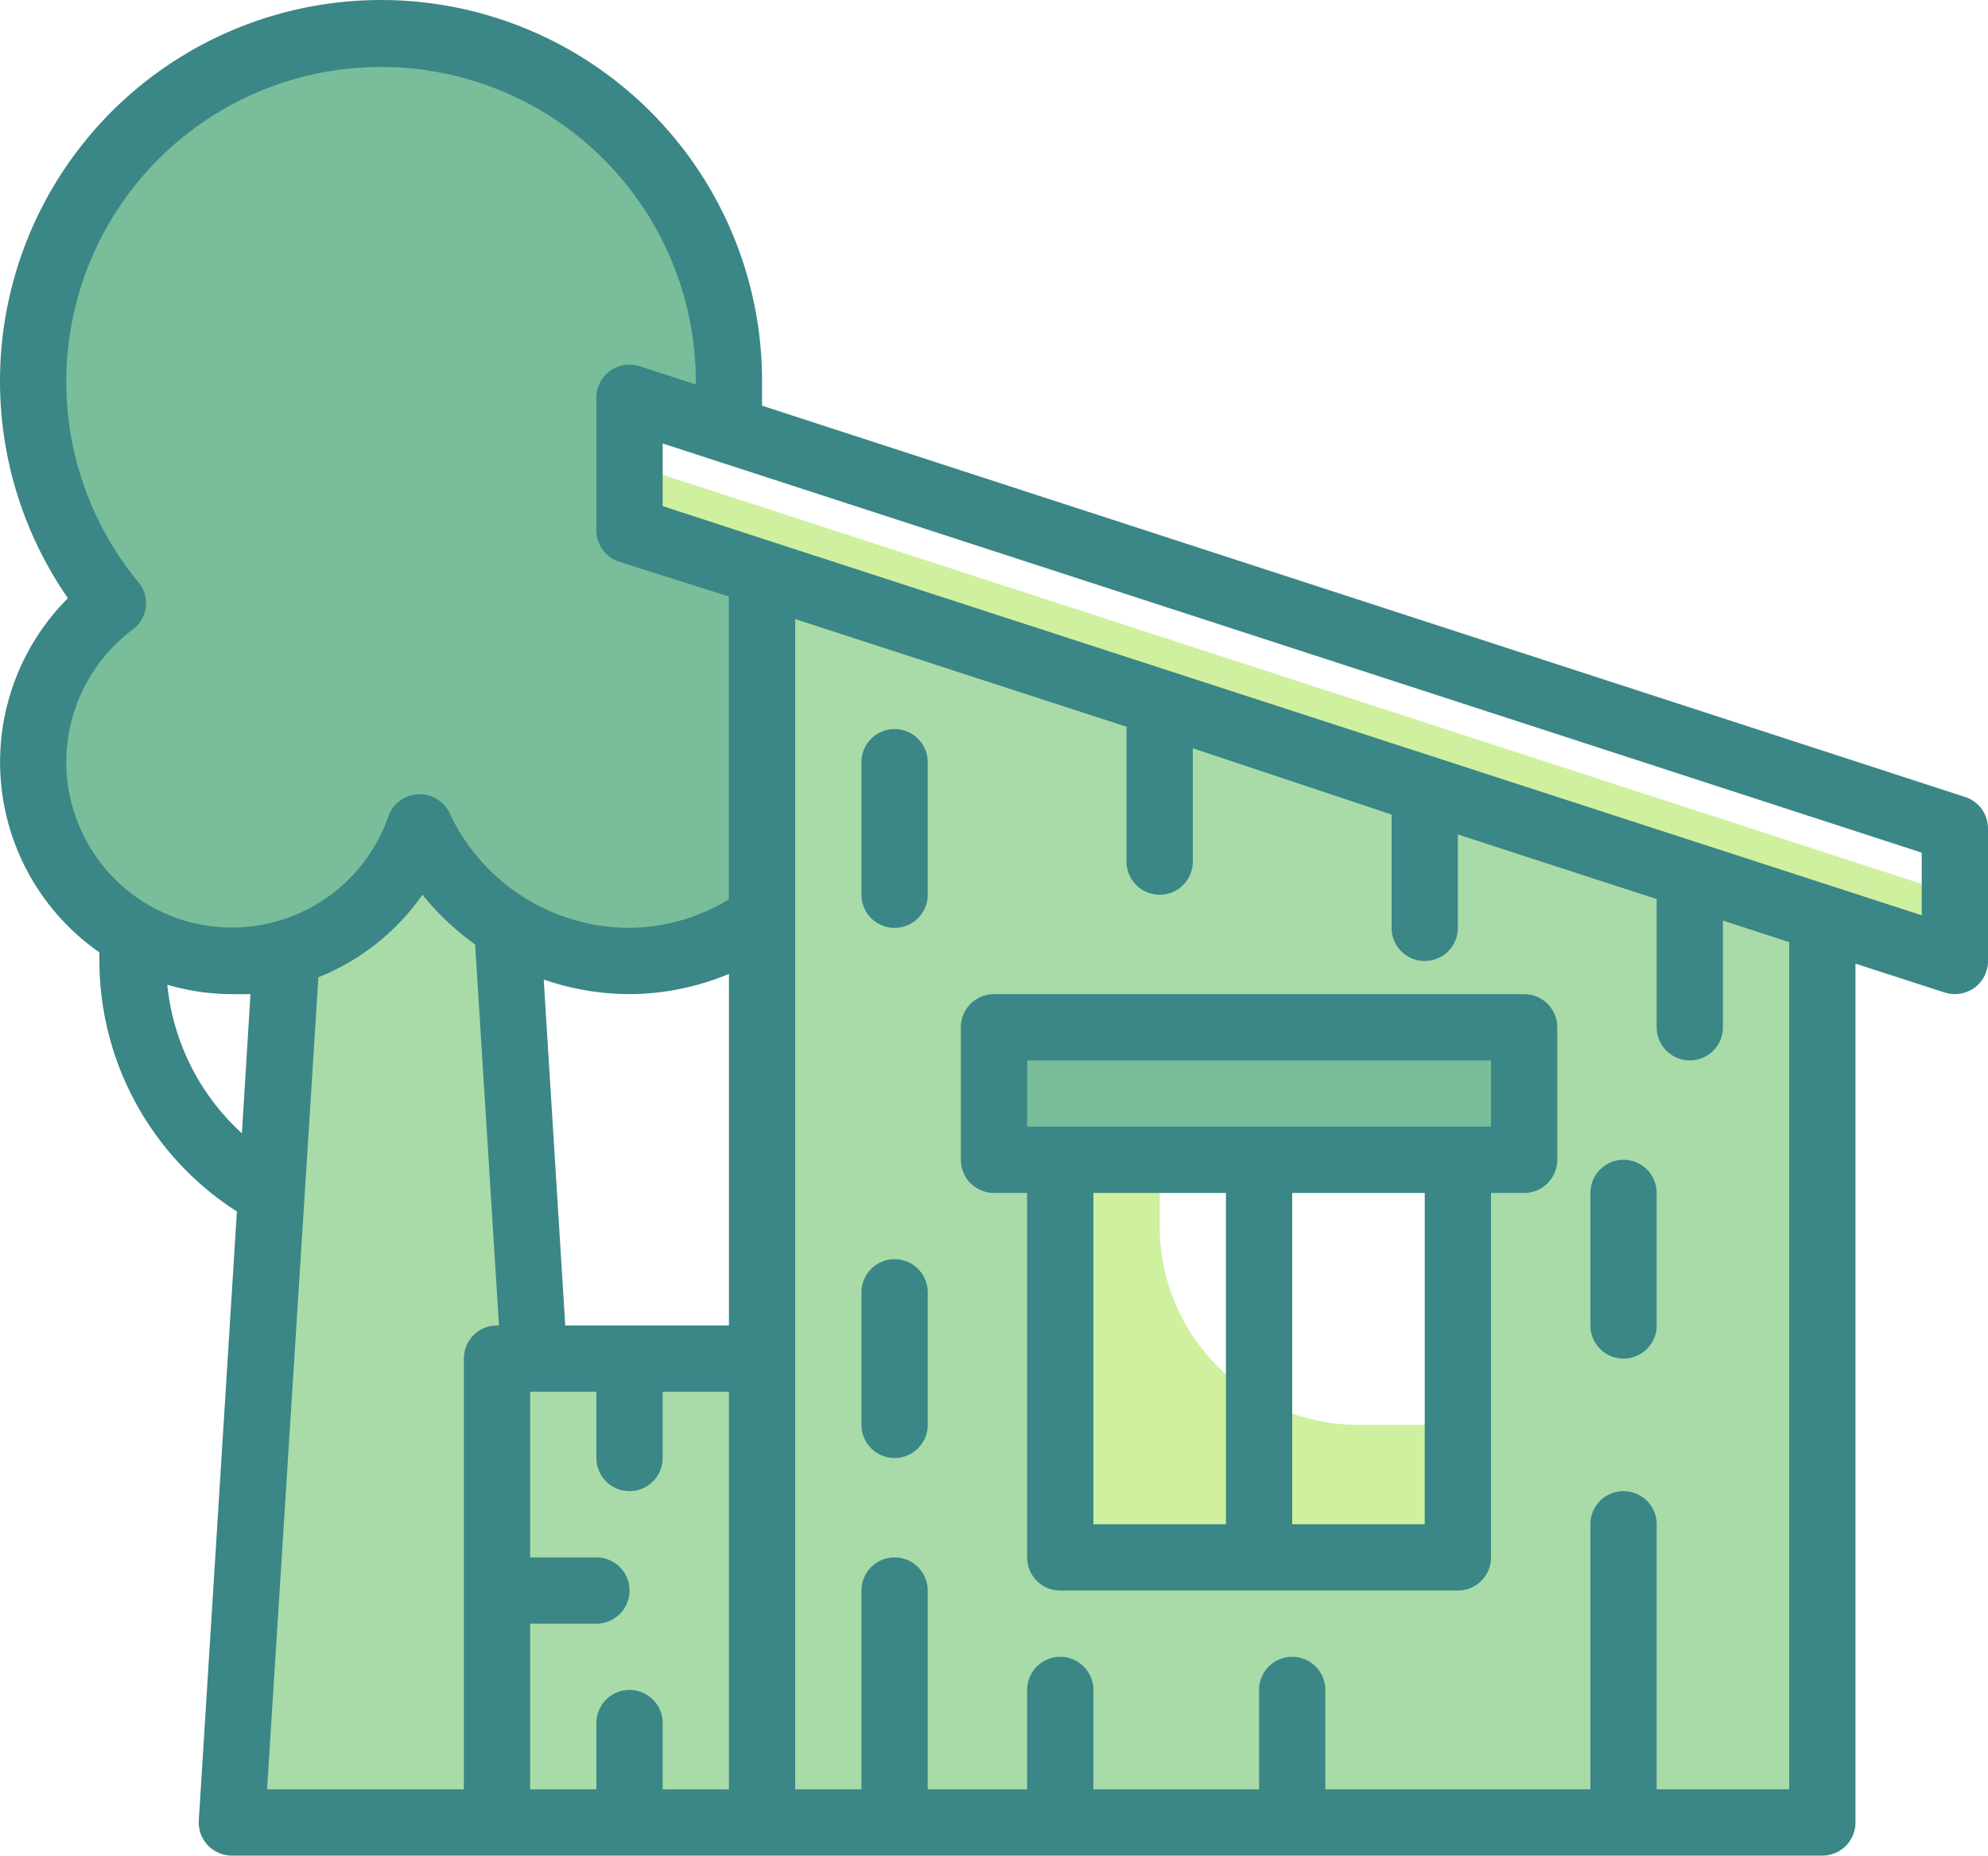
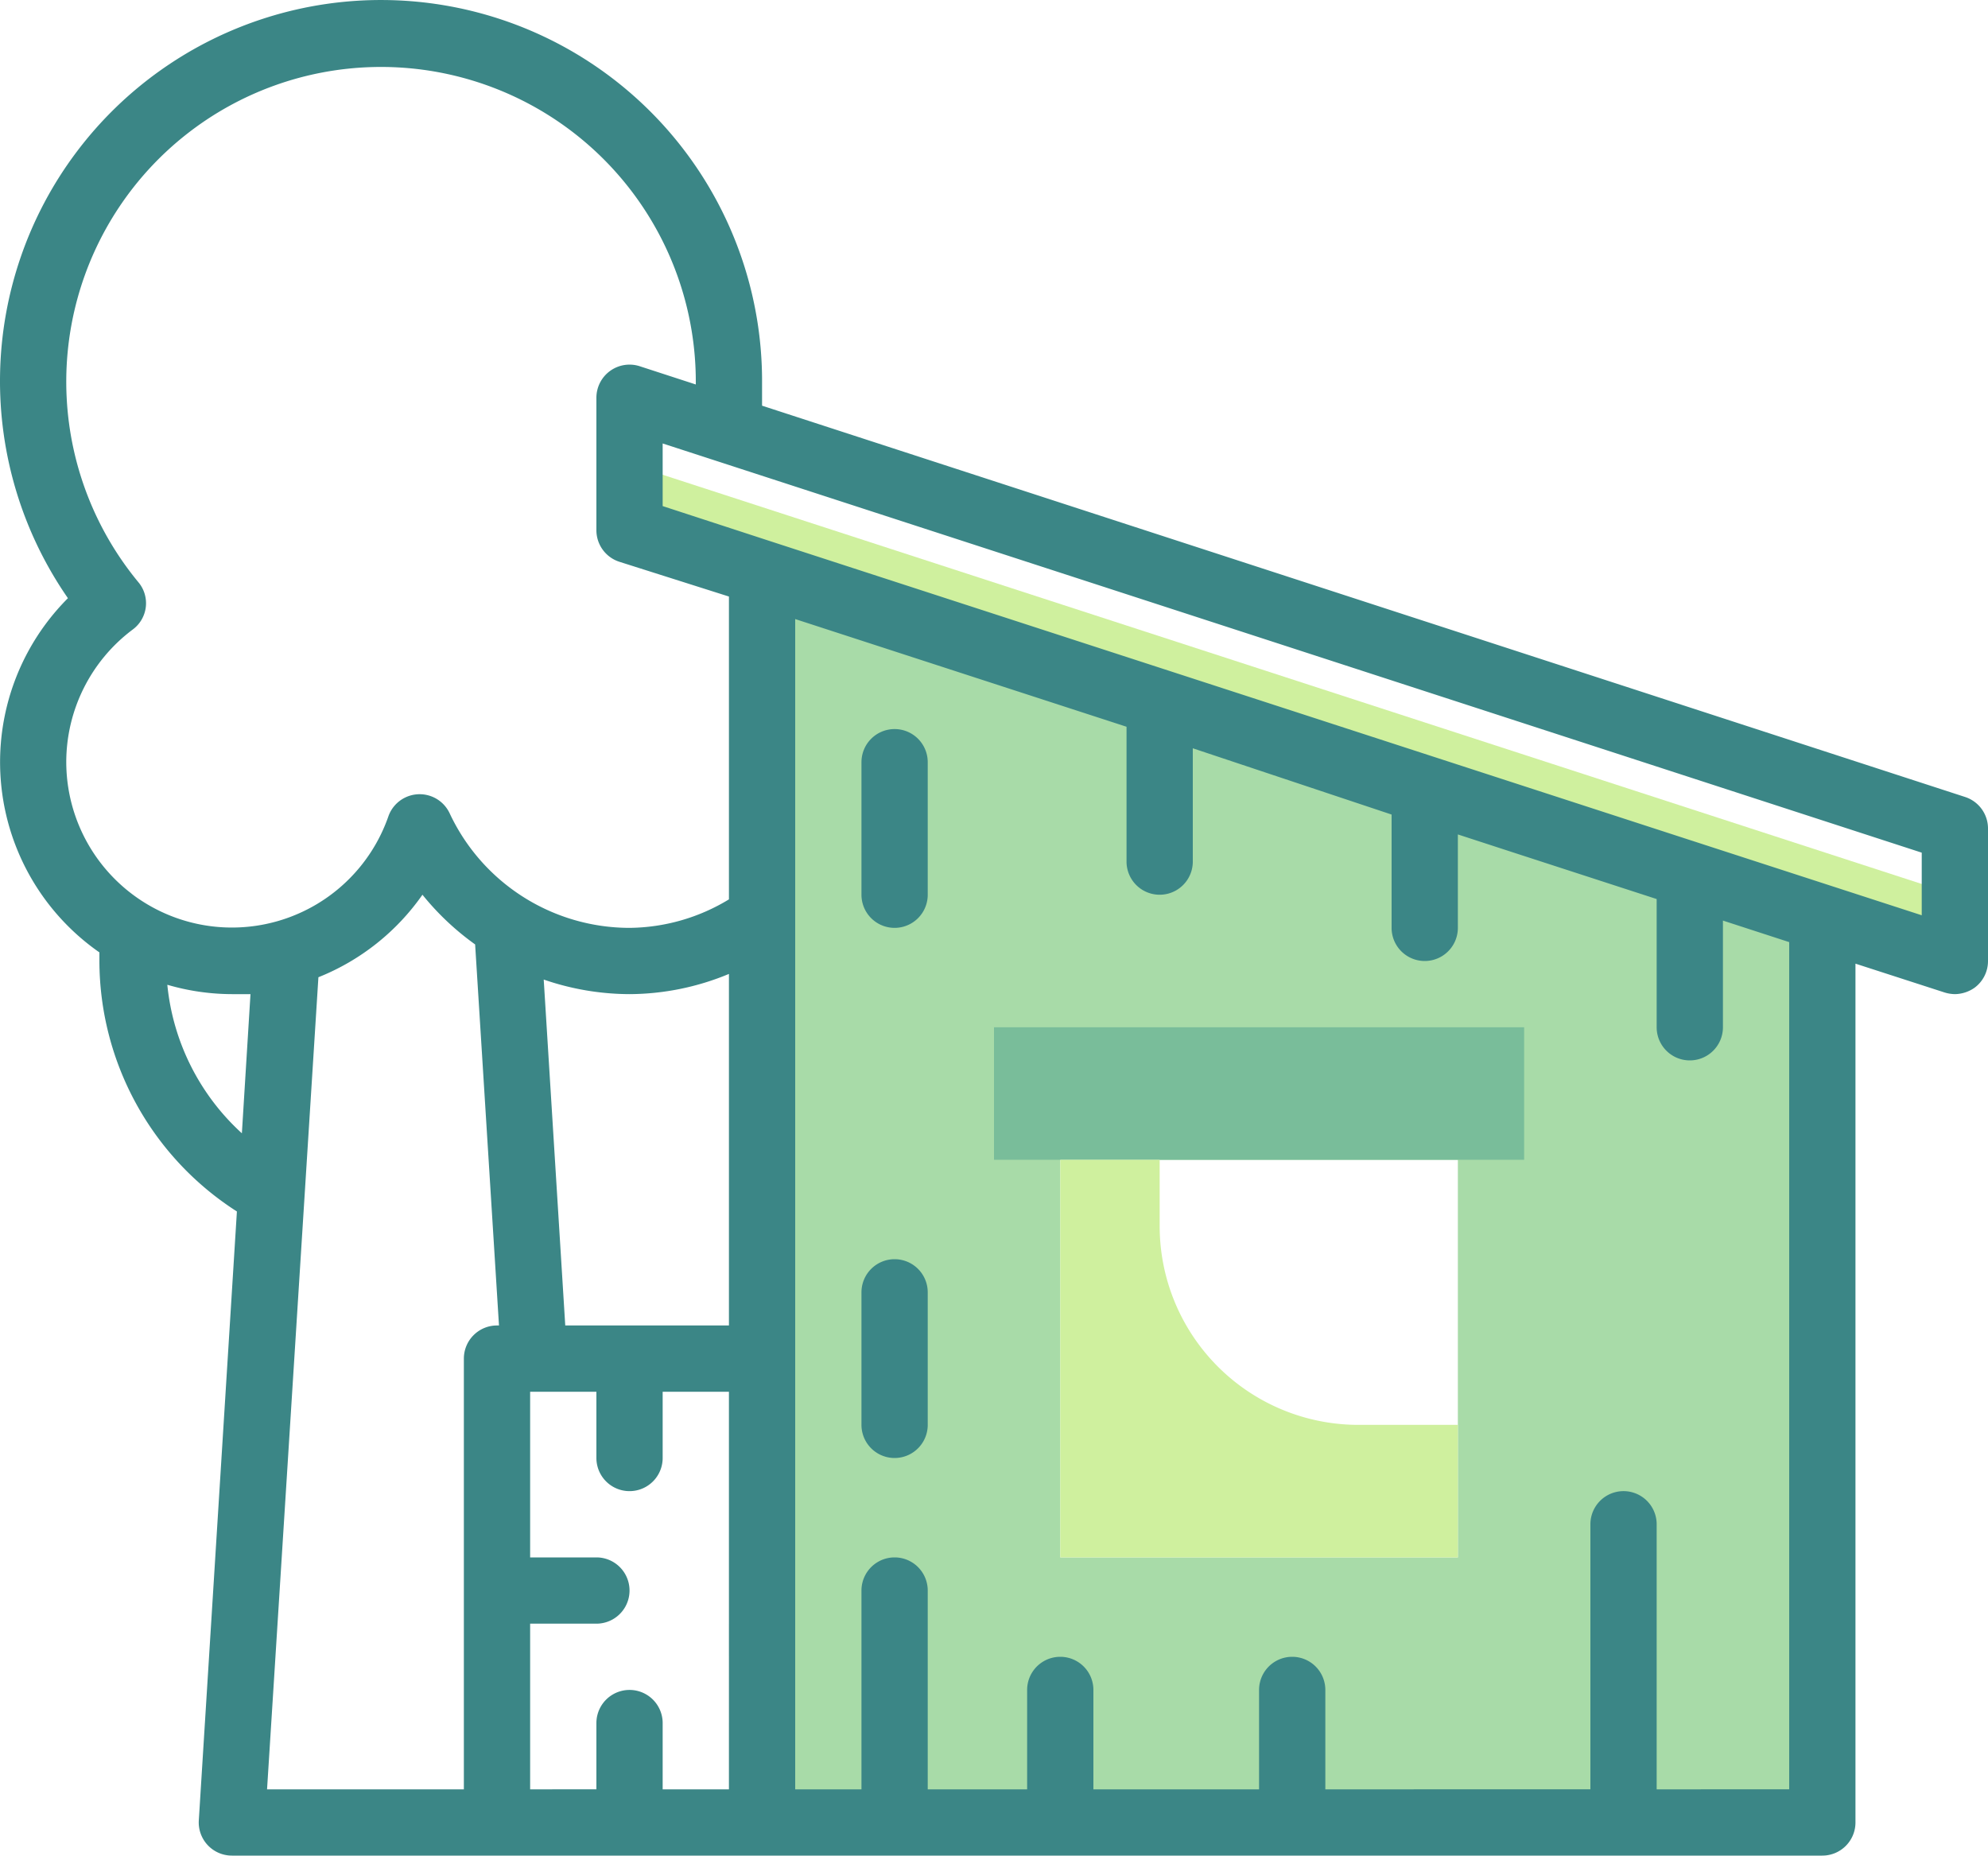
<svg xmlns="http://www.w3.org/2000/svg" width="60" height="56.004" viewBox="0 0 60 56.004">
  <g id="cottage" transform="translate(-2 -5.996)">
    <g id="Stroke_copy" data-name="Stroke copy">
-       <path id="Path_612" data-name="Path 612" d="M19,61H9l2-32h6Z" fill="#a8dba8" />
-       <path id="Path_613" data-name="Path 613" d="M21,22V18l2.89.94A11.34,11.34,0,0,0,24,17.5,10.5,10.5,0,1,0,5.41,24.2,6,6,0,1,0,14.66,31a7,7,0,1,0,12-7.14Z" fill="#79bd9a" />
      <path id="Path_614" data-name="Path 614" d="M25,23.3V61H57V33.7ZM46,53H34V41H46Z" fill="#a8dba8" />
      <path id="Path_615" data-name="Path 615" d="M21,22,61,35V33L21,20Z" fill="#cff09e" />
-       <path id="Path_616" data-name="Path 616" d="M17,47h8V61H17Z" fill="#a8dba8" />
      <path id="Path_617" data-name="Path 617" d="M32,37H48v4H32Z" fill="#79bd9a" />
      <path id="Path_618" data-name="Path 618" d="M37,43V41H34V53H46V49H43A6,6,0,0,1,37,43Z" fill="#cff09e" />
    </g>
    <g id="Stroke_Close_copy" data-name="Stroke Close copy">
      <path id="Path_619" data-name="Path 619" d="M61.31,30.05,25,18.24V17.5A11.5,11.5,0,1,0,4.05,24.05,7,7,0,0,0,5,34.74V35a9,9,0,0,0,4.15,7.56L8,60.94A1,1,0,0,0,9,62H57a1,1,0,0,0,1-1V35.08l2.69.87A1.12,1.12,0,0,0,61,36a1.06,1.06,0,0,0,.59-.19A1,1,0,0,0,62,35V31a1,1,0,0,0-.69-.95ZM4,29a5,5,0,0,1,2-4,.986.986,0,0,0,.17-1.44A9.5,9.5,0,1,1,23,17.5v.1l-1.69-.55A1,1,0,0,0,20,18v4a1,1,0,0,0,.69.95L24,24v9.14A5.87,5.87,0,0,1,21,34a6,6,0,0,1-5.43-3.46,1,1,0,0,0-1.85.1A5,5,0,0,1,4,29ZM19.06,46l-.65-10.44A8,8,0,0,0,21,36a7.88,7.88,0,0,0,3-.61V46Zm-12-10.28A7,7,0,0,0,9,36h.56L9.3,40.2a7,7,0,0,1-2.25-4.48Zm4.55-.23A7,7,0,0,0,14.75,33a8.07,8.07,0,0,0,1.59,1.5L17.06,46H17a1,1,0,0,0-1,1V60H10.06ZM18,55h2a1,1,0,1,0,0-2H18V48h2v2a1,1,0,0,0,2,0V48h2V60H22V58a1,1,0,0,0-2,0v2H18Zm38,5H52V52a1,1,0,0,0-2,0v8H42V57a1,1,0,0,0-2,0v3H35V57a1,1,0,0,0-2,0v3H30V54a1,1,0,0,0-2,0v6H26V24.68l10,3.25V32a1,1,0,0,0,2,0V28.58l6,2V34a1,1,0,0,0,2,0V31.18l1.75.57L52,33.13V37a1,1,0,0,0,2,0V33.78l2,.65Zm4-26.38-7.21-2.34L25.31,22.35,22,21.27V19.38L60,31.73Z" fill="#3b8686" />
      <path id="Path_620" data-name="Path 620" d="M29,28a1,1,0,0,0-1,1v4a1,1,0,0,0,2,0V29A1,1,0,0,0,29,28Z" fill="#3b8686" />
      <path id="Path_621" data-name="Path 621" d="M29,44a1,1,0,0,0-1,1v4a1,1,0,0,0,2,0V45A1,1,0,0,0,29,44Z" fill="#3b8686" />
-       <path id="Path_622" data-name="Path 622" d="M51,41a1,1,0,0,0-1,1v4a1,1,0,0,0,2,0V42A1,1,0,0,0,51,41Z" fill="#3b8686" />
-       <path id="Path_623" data-name="Path 623" d="M48,36H32a1,1,0,0,0-1,1v4a1,1,0,0,0,1,1h1V53a1,1,0,0,0,1,1H46a1,1,0,0,0,1-1V42h1a1,1,0,0,0,1-1V37A1,1,0,0,0,48,36ZM35,42h4V52H35ZM45,52H41V42h4Zm2-12H33V38H47Z" fill="#3b8686" />
    </g>
  </g>
</svg>